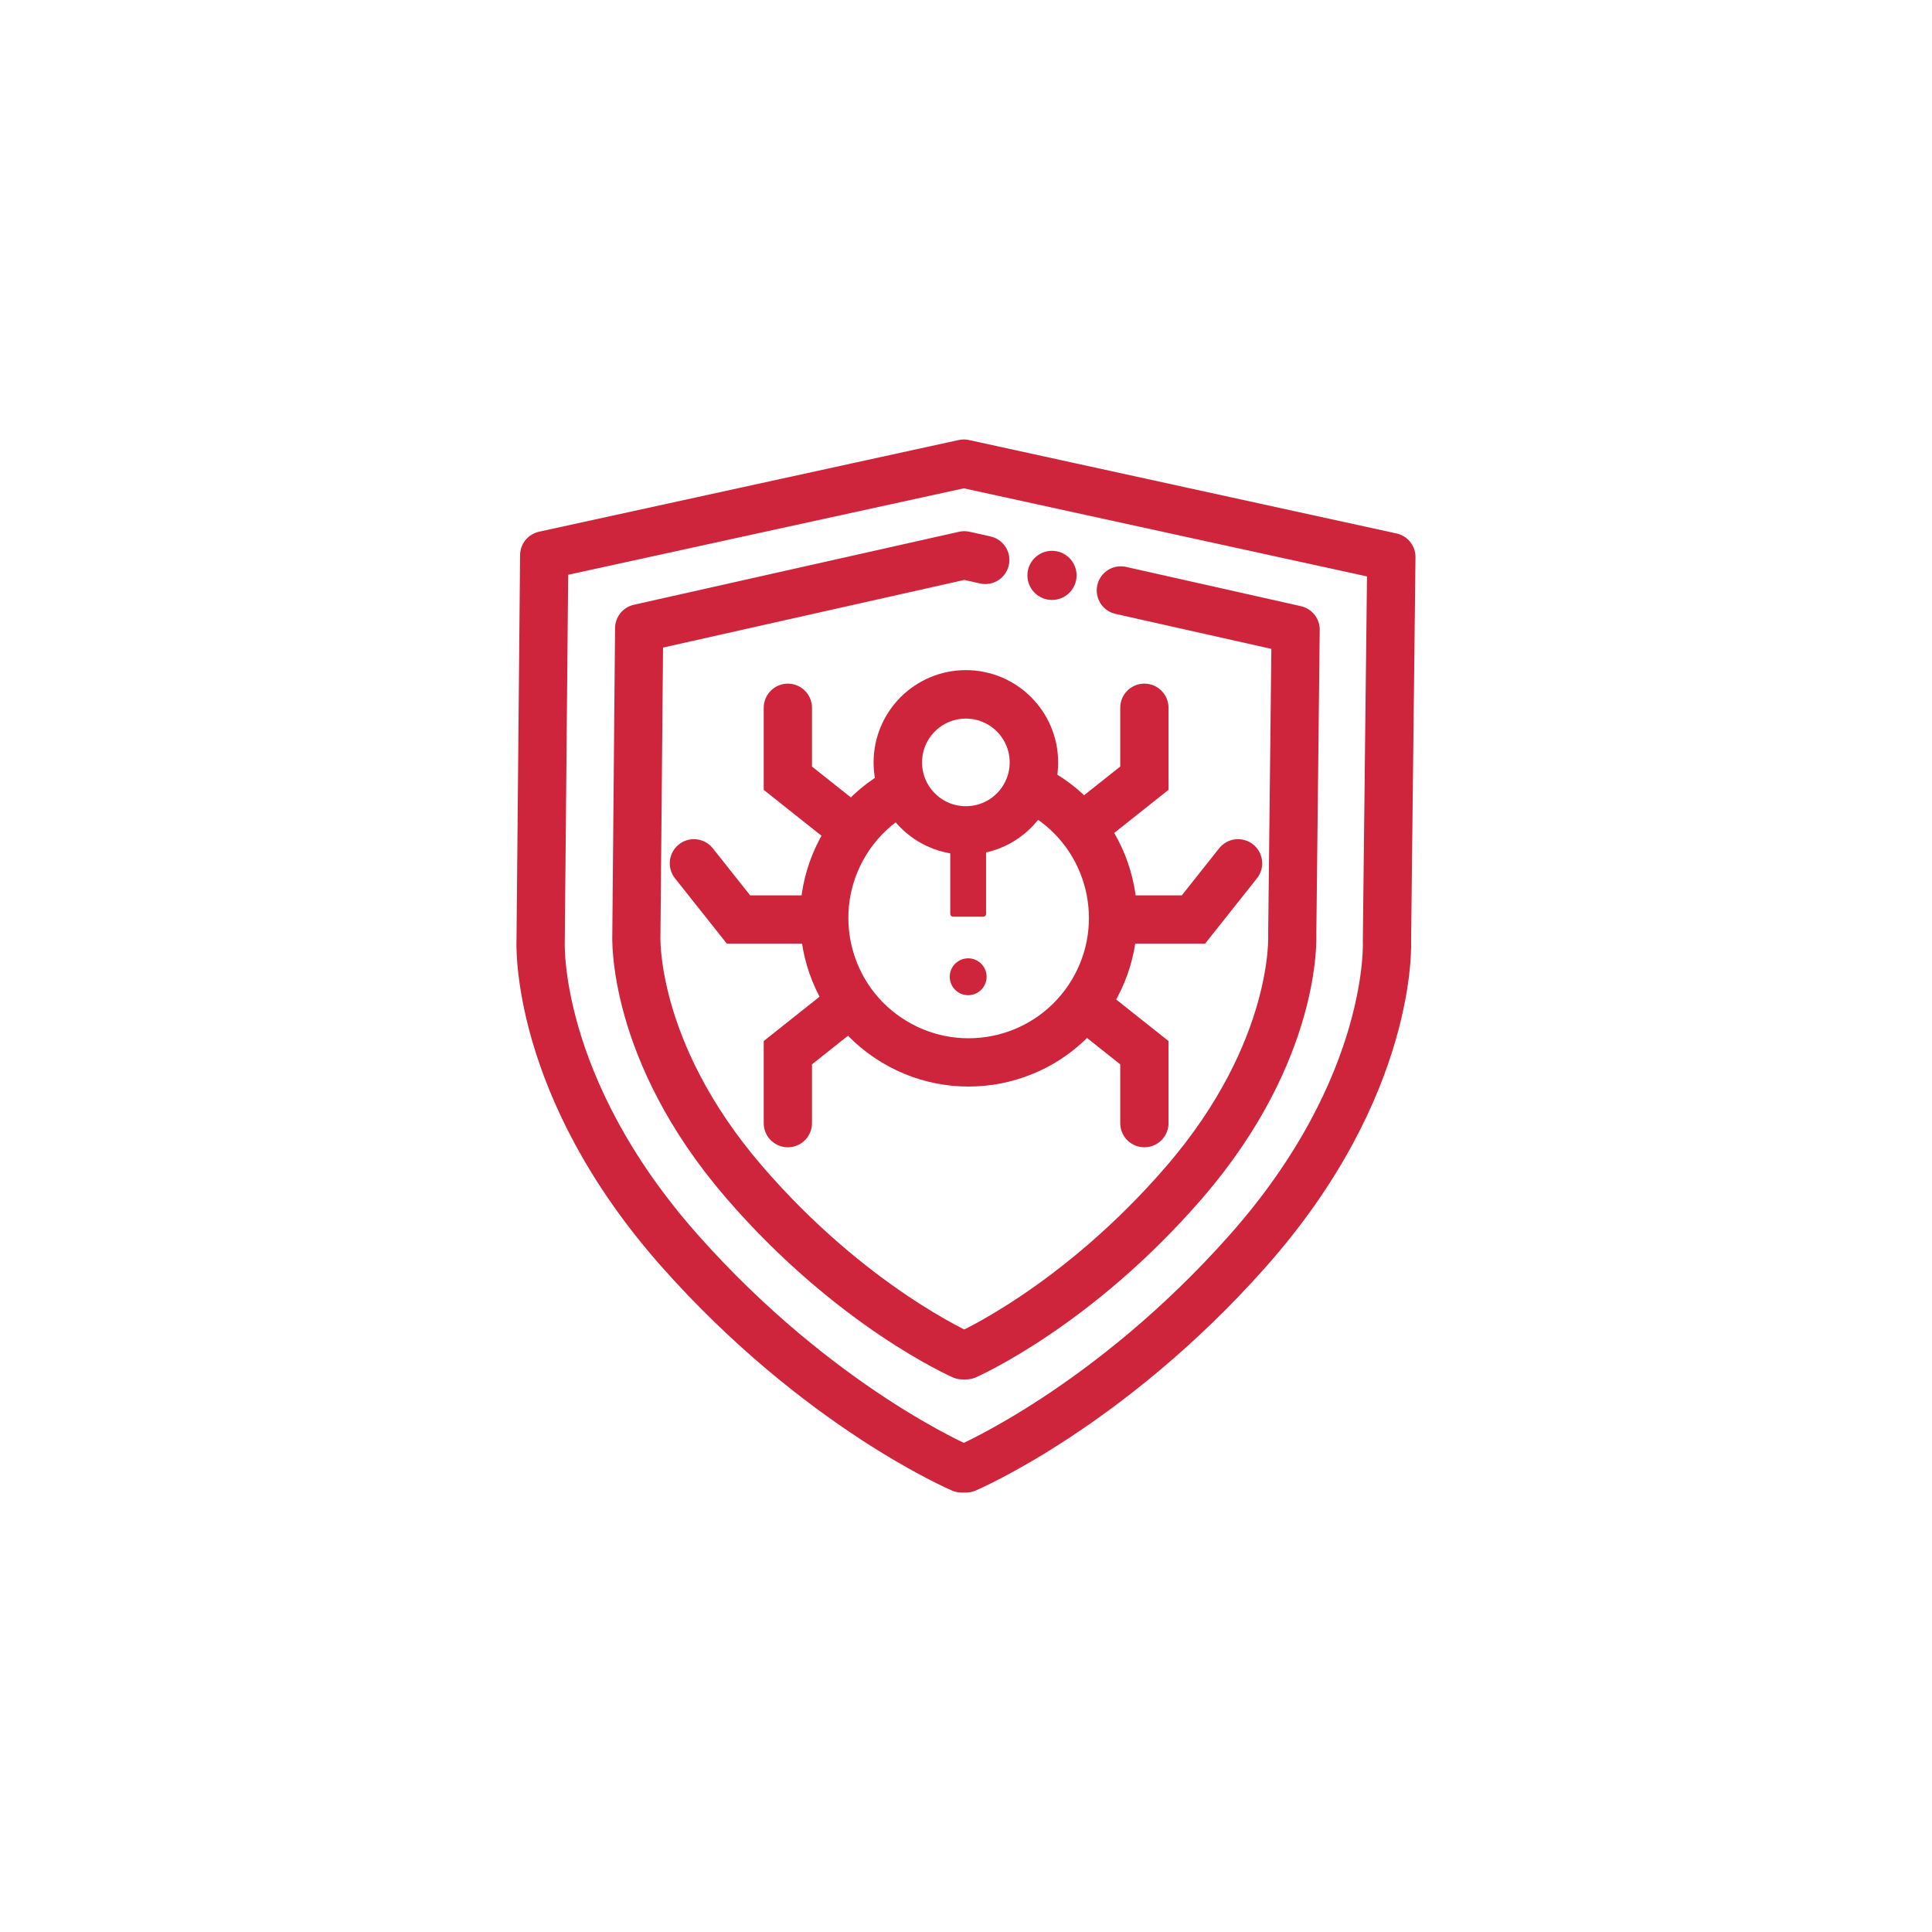
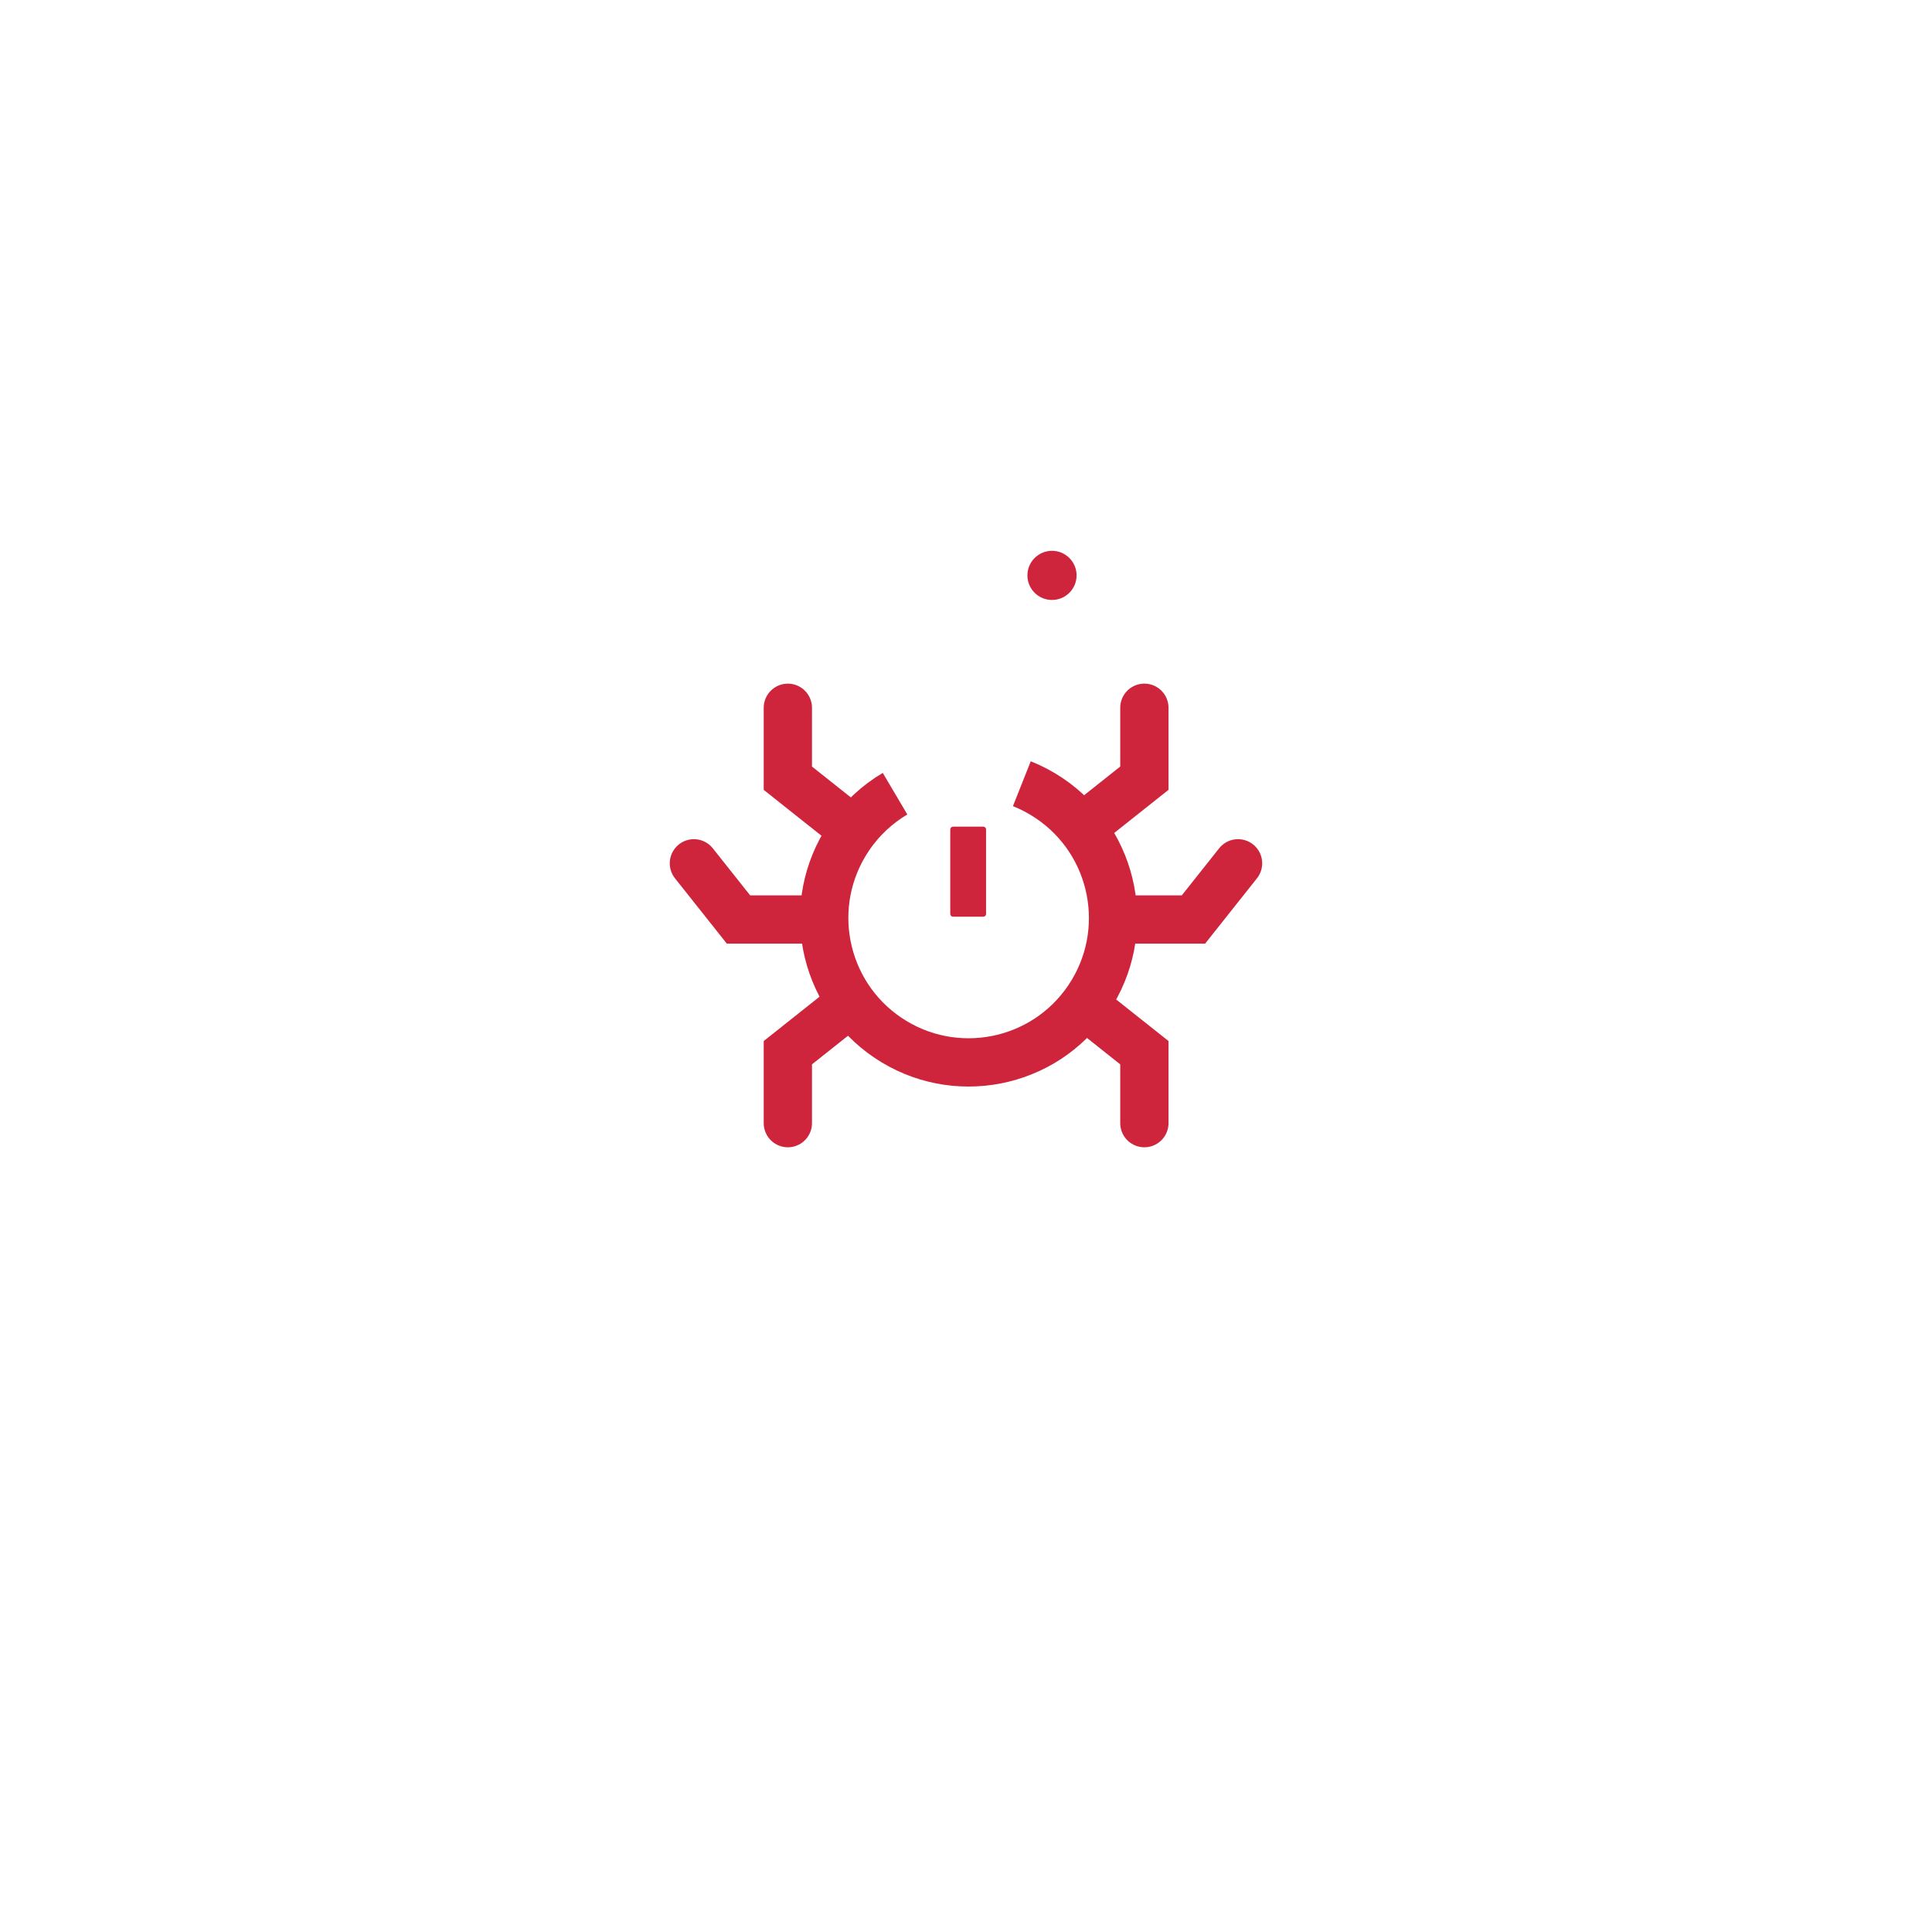
<svg xmlns="http://www.w3.org/2000/svg" width="80" height="80" viewBox="0 0 80 80" fill="none">
-   <path d="M57.431 38.943L57.613 23.066L39.91 19.197L22.535 22.993L22.387 38.944C22.387 38.944 22.073 44.94 28.148 51.793C33.908 58.292 39.816 60.803 39.816 60.803H40.003C40.003 60.803 45.911 58.292 51.671 51.793C57.747 44.94 57.431 38.943 57.431 38.943Z" stroke="#CE253D" stroke-width="1.999" stroke-miterlimit="10" stroke-linecap="round" stroke-linejoin="round" />
-   <path d="M40.799 23.187L39.93 22.992L26.465 26.015L26.351 38.715C26.351 38.715 26.107 43.49 30.815 48.947C35.278 54.123 39.857 56.122 39.857 56.122H40.002C40.002 56.122 44.581 54.123 49.045 48.947C53.753 43.49 53.509 38.715 53.509 38.715L53.65 26.073L46.41 24.447" stroke="#CE253D" stroke-width="1.994" stroke-miterlimit="10" stroke-linecap="round" stroke-linejoin="round" />
  <path d="M43.561 24.843C44.123 24.843 44.579 24.388 44.579 23.826C44.579 23.264 44.123 22.808 43.561 22.808C42.999 22.808 42.543 23.264 42.543 23.826C42.543 24.388 42.999 24.843 43.561 24.843Z" fill="#CE253D" />
-   <path d="M39.994 34.387C41.55 34.387 42.812 33.126 42.812 31.57C42.812 30.014 41.55 28.752 39.994 28.752C38.438 28.752 37.177 30.014 37.177 31.57C37.177 33.126 38.438 34.387 39.994 34.387Z" stroke="#CE253D" stroke-width="2.007" stroke-miterlimit="10" />
  <path d="M42.312 32.452C42.705 32.608 43.087 32.808 43.452 33.054C46.19 34.9 46.913 38.616 45.067 41.355C43.221 44.093 39.505 44.816 36.766 42.97C34.028 41.124 33.305 37.408 35.151 34.669C35.664 33.908 36.321 33.303 37.062 32.865" stroke="#CE253D" stroke-width="1.999" stroke-miterlimit="10" />
  <path d="M39.461 37.959H40.717C40.779 37.959 40.831 37.908 40.831 37.846V34.343C40.831 34.281 40.779 34.23 40.717 34.23H39.461C39.399 34.23 39.348 34.281 39.348 34.343V37.846C39.348 37.908 39.399 37.959 39.461 37.959Z" fill="#CE253D" />
-   <path d="M40.09 41.209C40.511 41.209 40.853 40.867 40.853 40.445C40.853 40.024 40.511 39.682 40.09 39.682C39.668 39.682 39.326 40.024 39.326 40.445C39.326 40.867 39.668 41.209 40.09 41.209Z" fill="#CE253D" />
  <path d="M32.623 29.308V32.224L34.949 34.071" stroke="#CE253D" stroke-width="1.999" stroke-miterlimit="10" stroke-linecap="round" />
  <path d="M47.386 29.307V32.223L45.06 34.07" stroke="#CE253D" stroke-width="1.999" stroke-miterlimit="10" stroke-linecap="round" />
  <path d="M47.386 46.507V43.59L45.06 41.743" stroke="#CE253D" stroke-width="1.999" stroke-miterlimit="10" stroke-linecap="round" />
  <path d="M33.497 38.075H30.58L28.733 35.748" stroke="#CE253D" stroke-width="1.999" stroke-miterlimit="10" stroke-linecap="round" />
  <path d="M46.501 38.075H49.418L51.265 35.748" stroke="#CE253D" stroke-width="1.999" stroke-miterlimit="10" stroke-linecap="round" />
  <path d="M32.623 46.507V43.59L34.949 41.743" stroke="#CE253D" stroke-width="1.999" stroke-miterlimit="10" stroke-linecap="round" />
</svg>